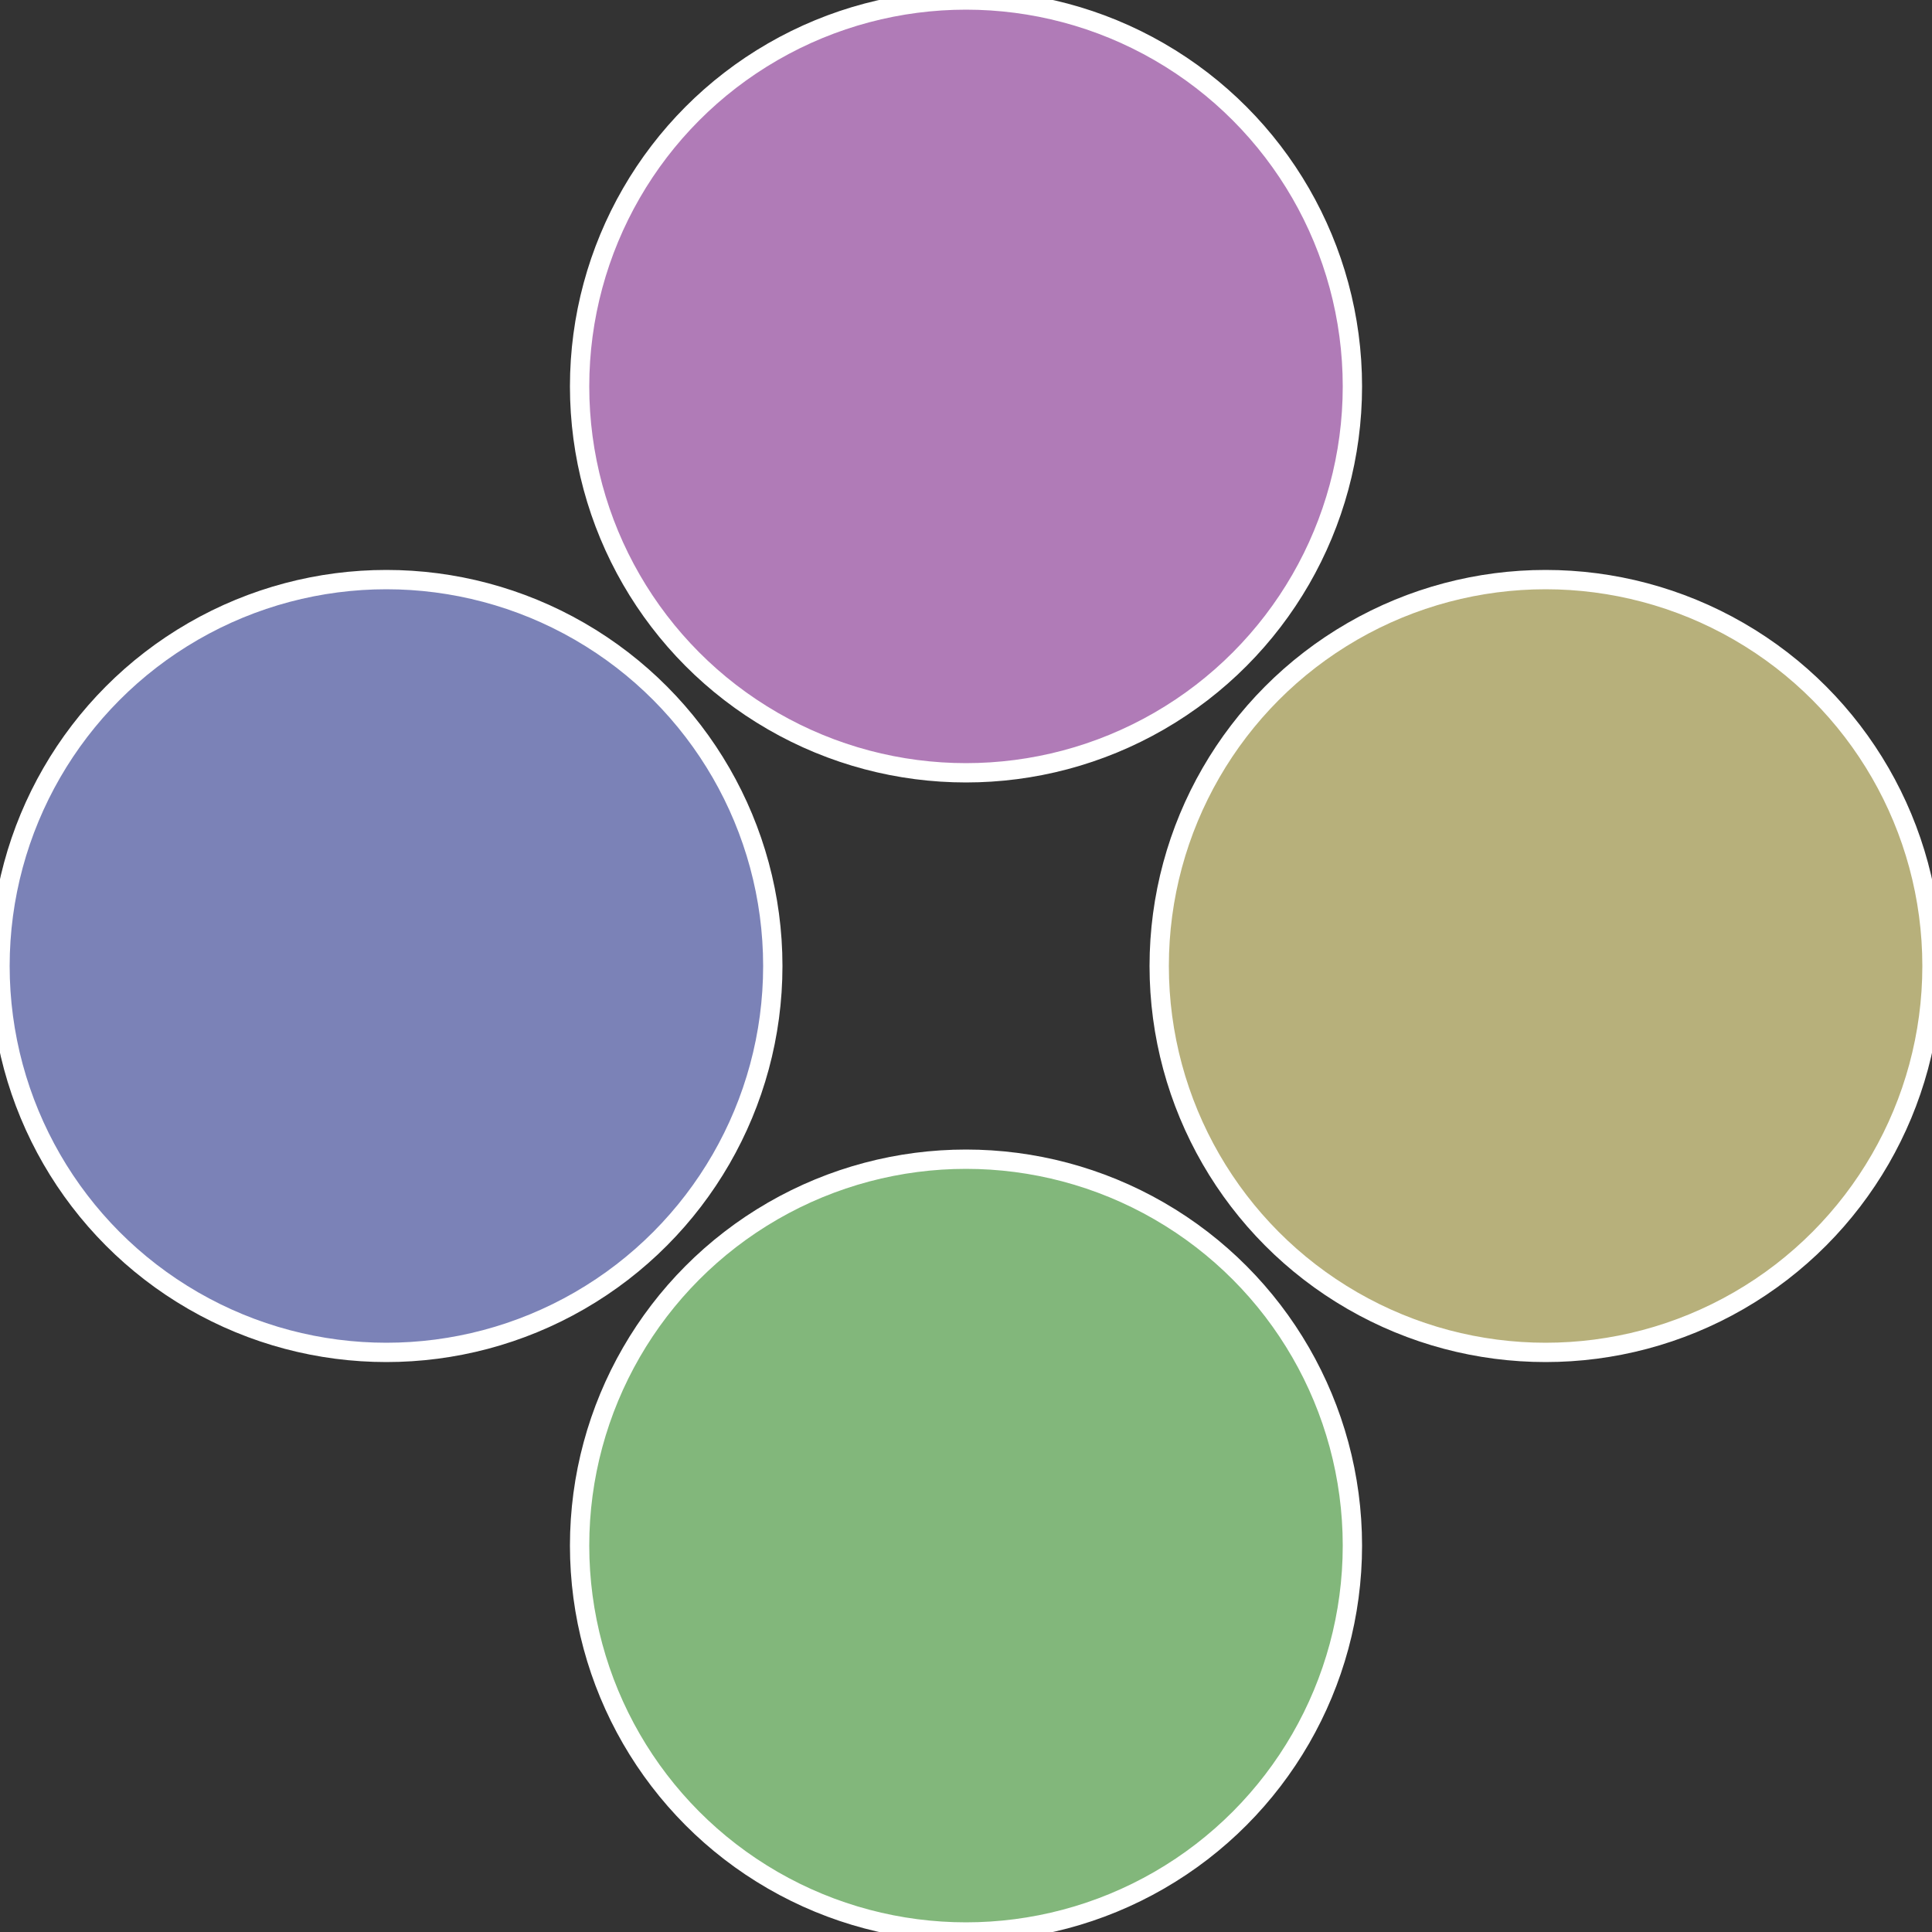
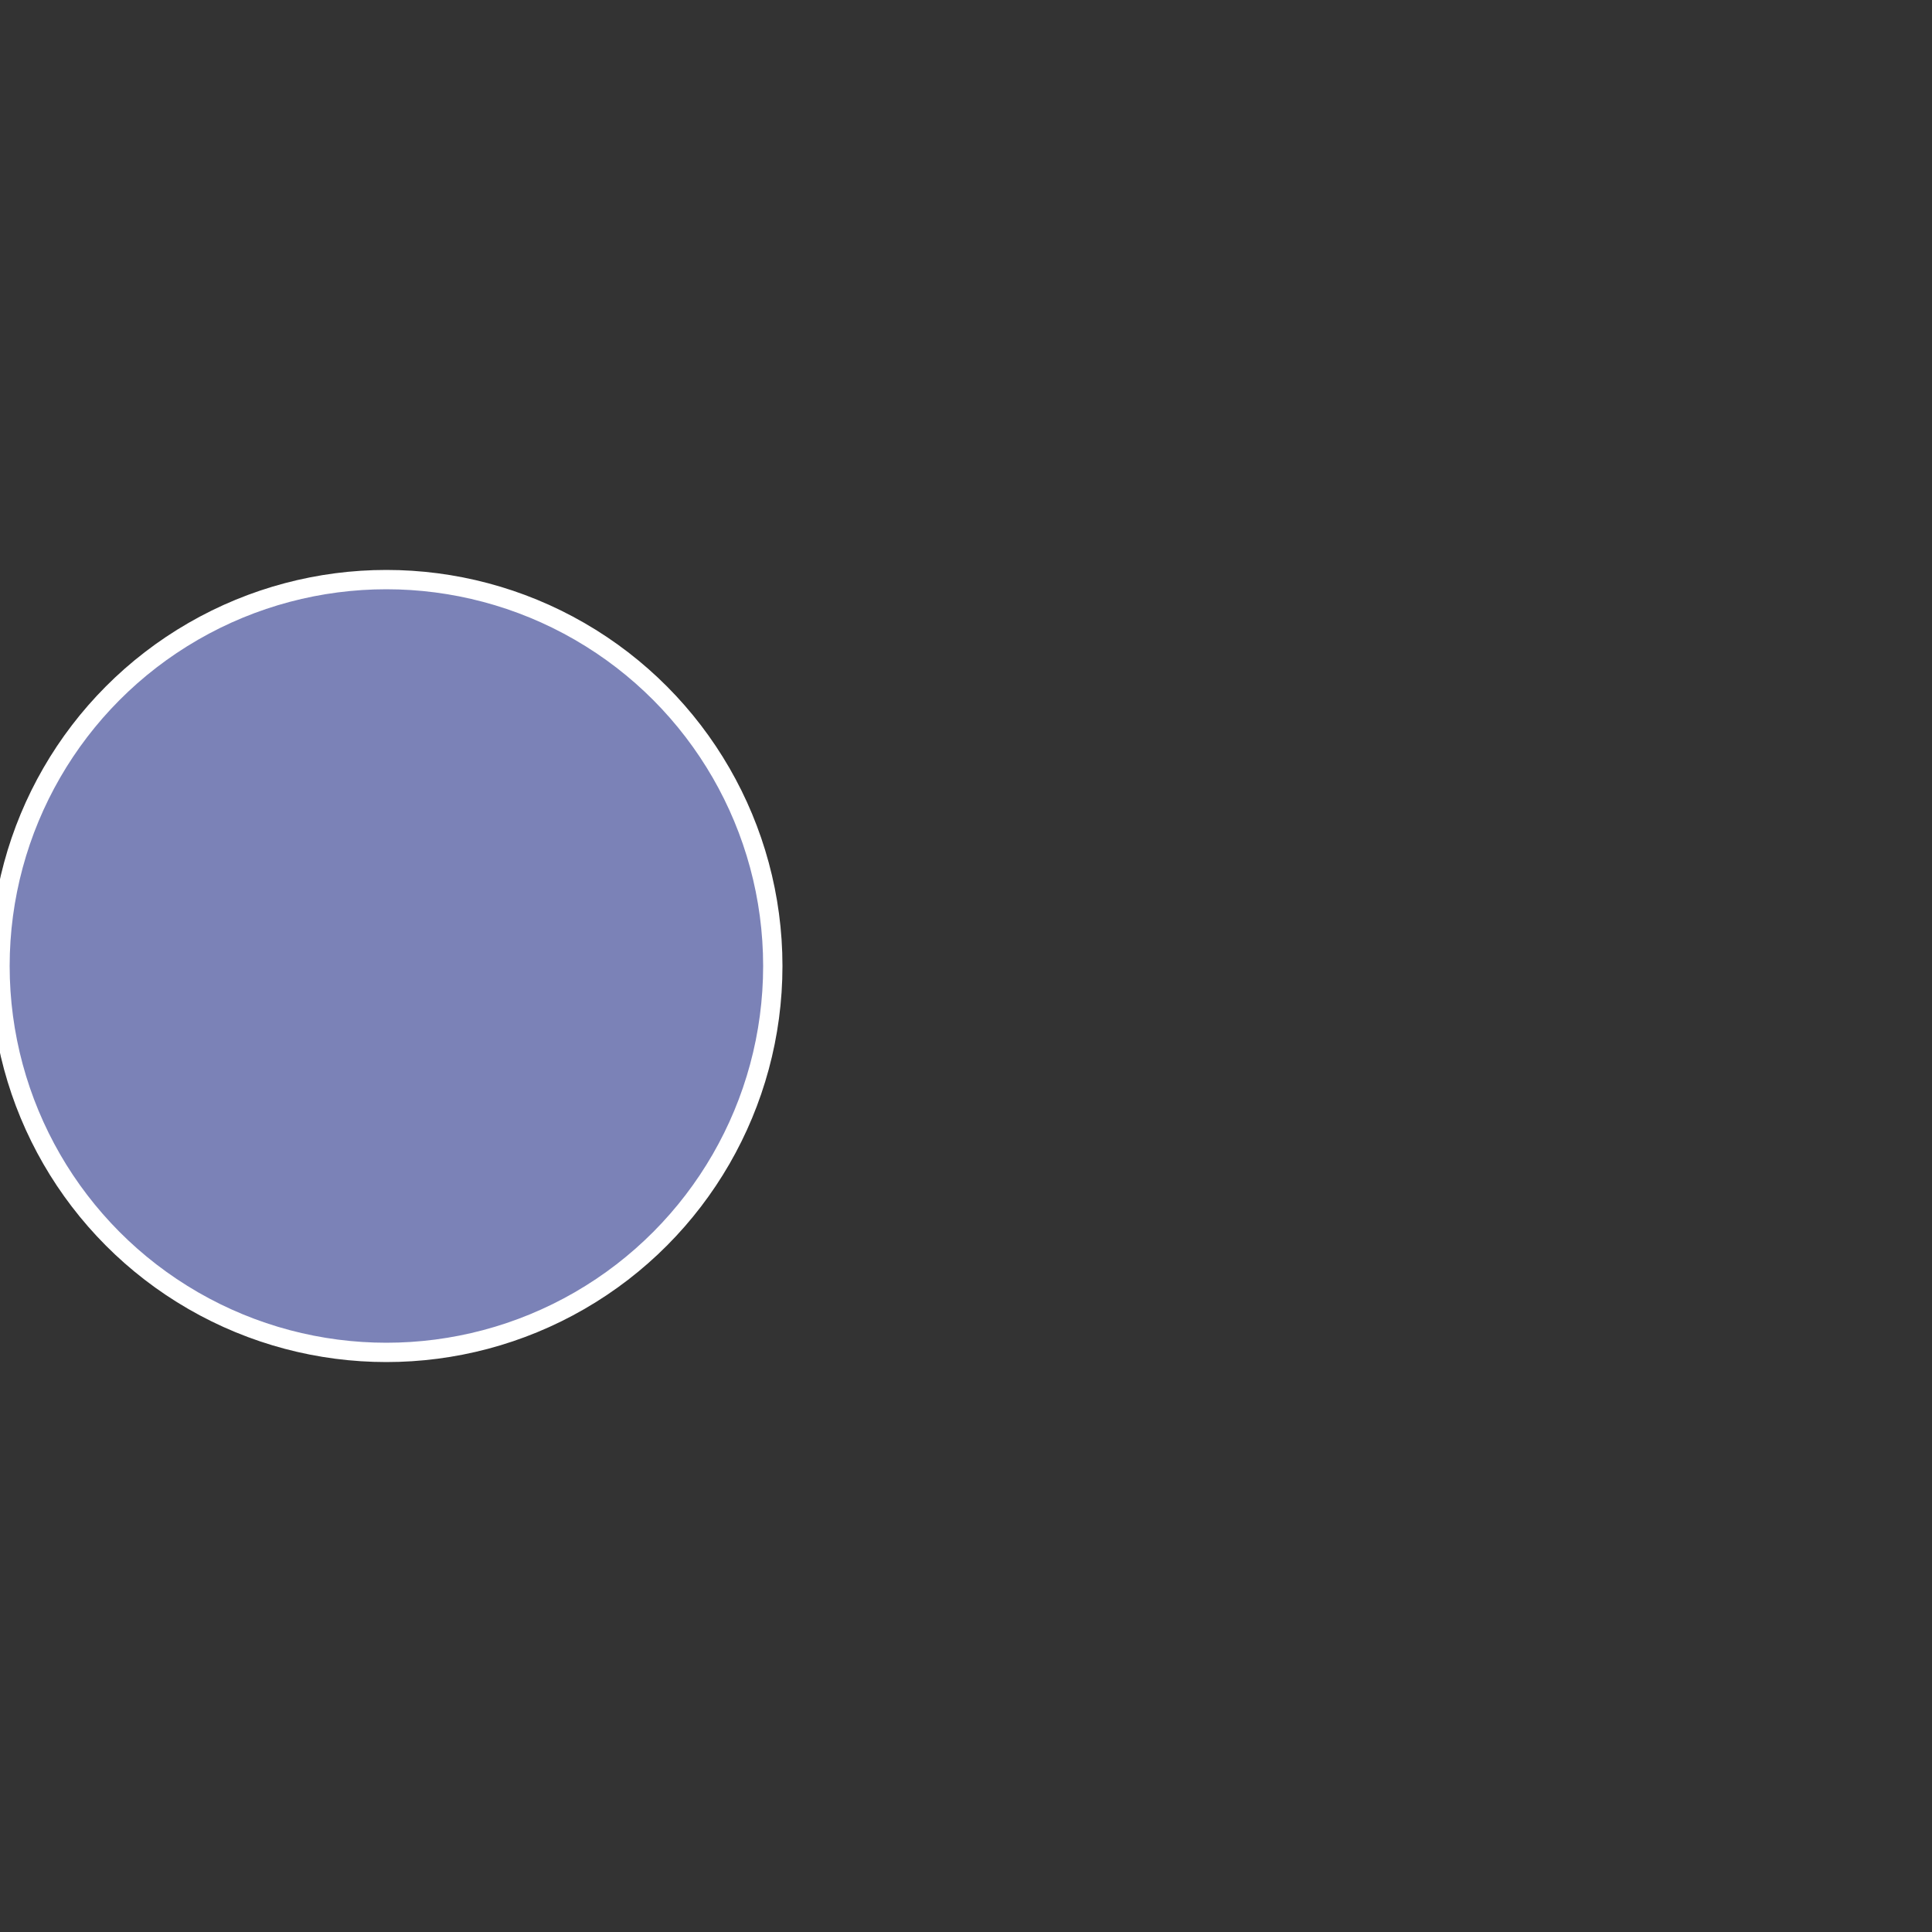
<svg xmlns="http://www.w3.org/2000/svg" width="500" height="500" viewBox="-1 -1 2 2">
  <rect x="-1" y="-1" width="2" height="2" fill="#333333" stroke="none" />
-   <circle cx="0.6" cy="0" r="0.4" fill="#b7b07b" stroke="#fff" stroke-width="1%" />
-   <circle cx="3.6739403974421E-17" cy="0.6" r="0.4" fill="#82b77b" stroke="#fff" stroke-width="1%" />
  <circle cx="-0.6" cy="7.3478807948841E-17" r="0.4" fill="#7b82b7" stroke="#fff" stroke-width="1%" />
-   <circle cx="-1.1021821192326E-16" cy="-0.6" r="0.4" fill="#b07bb7" stroke="#fff" stroke-width="1%" />
</svg>